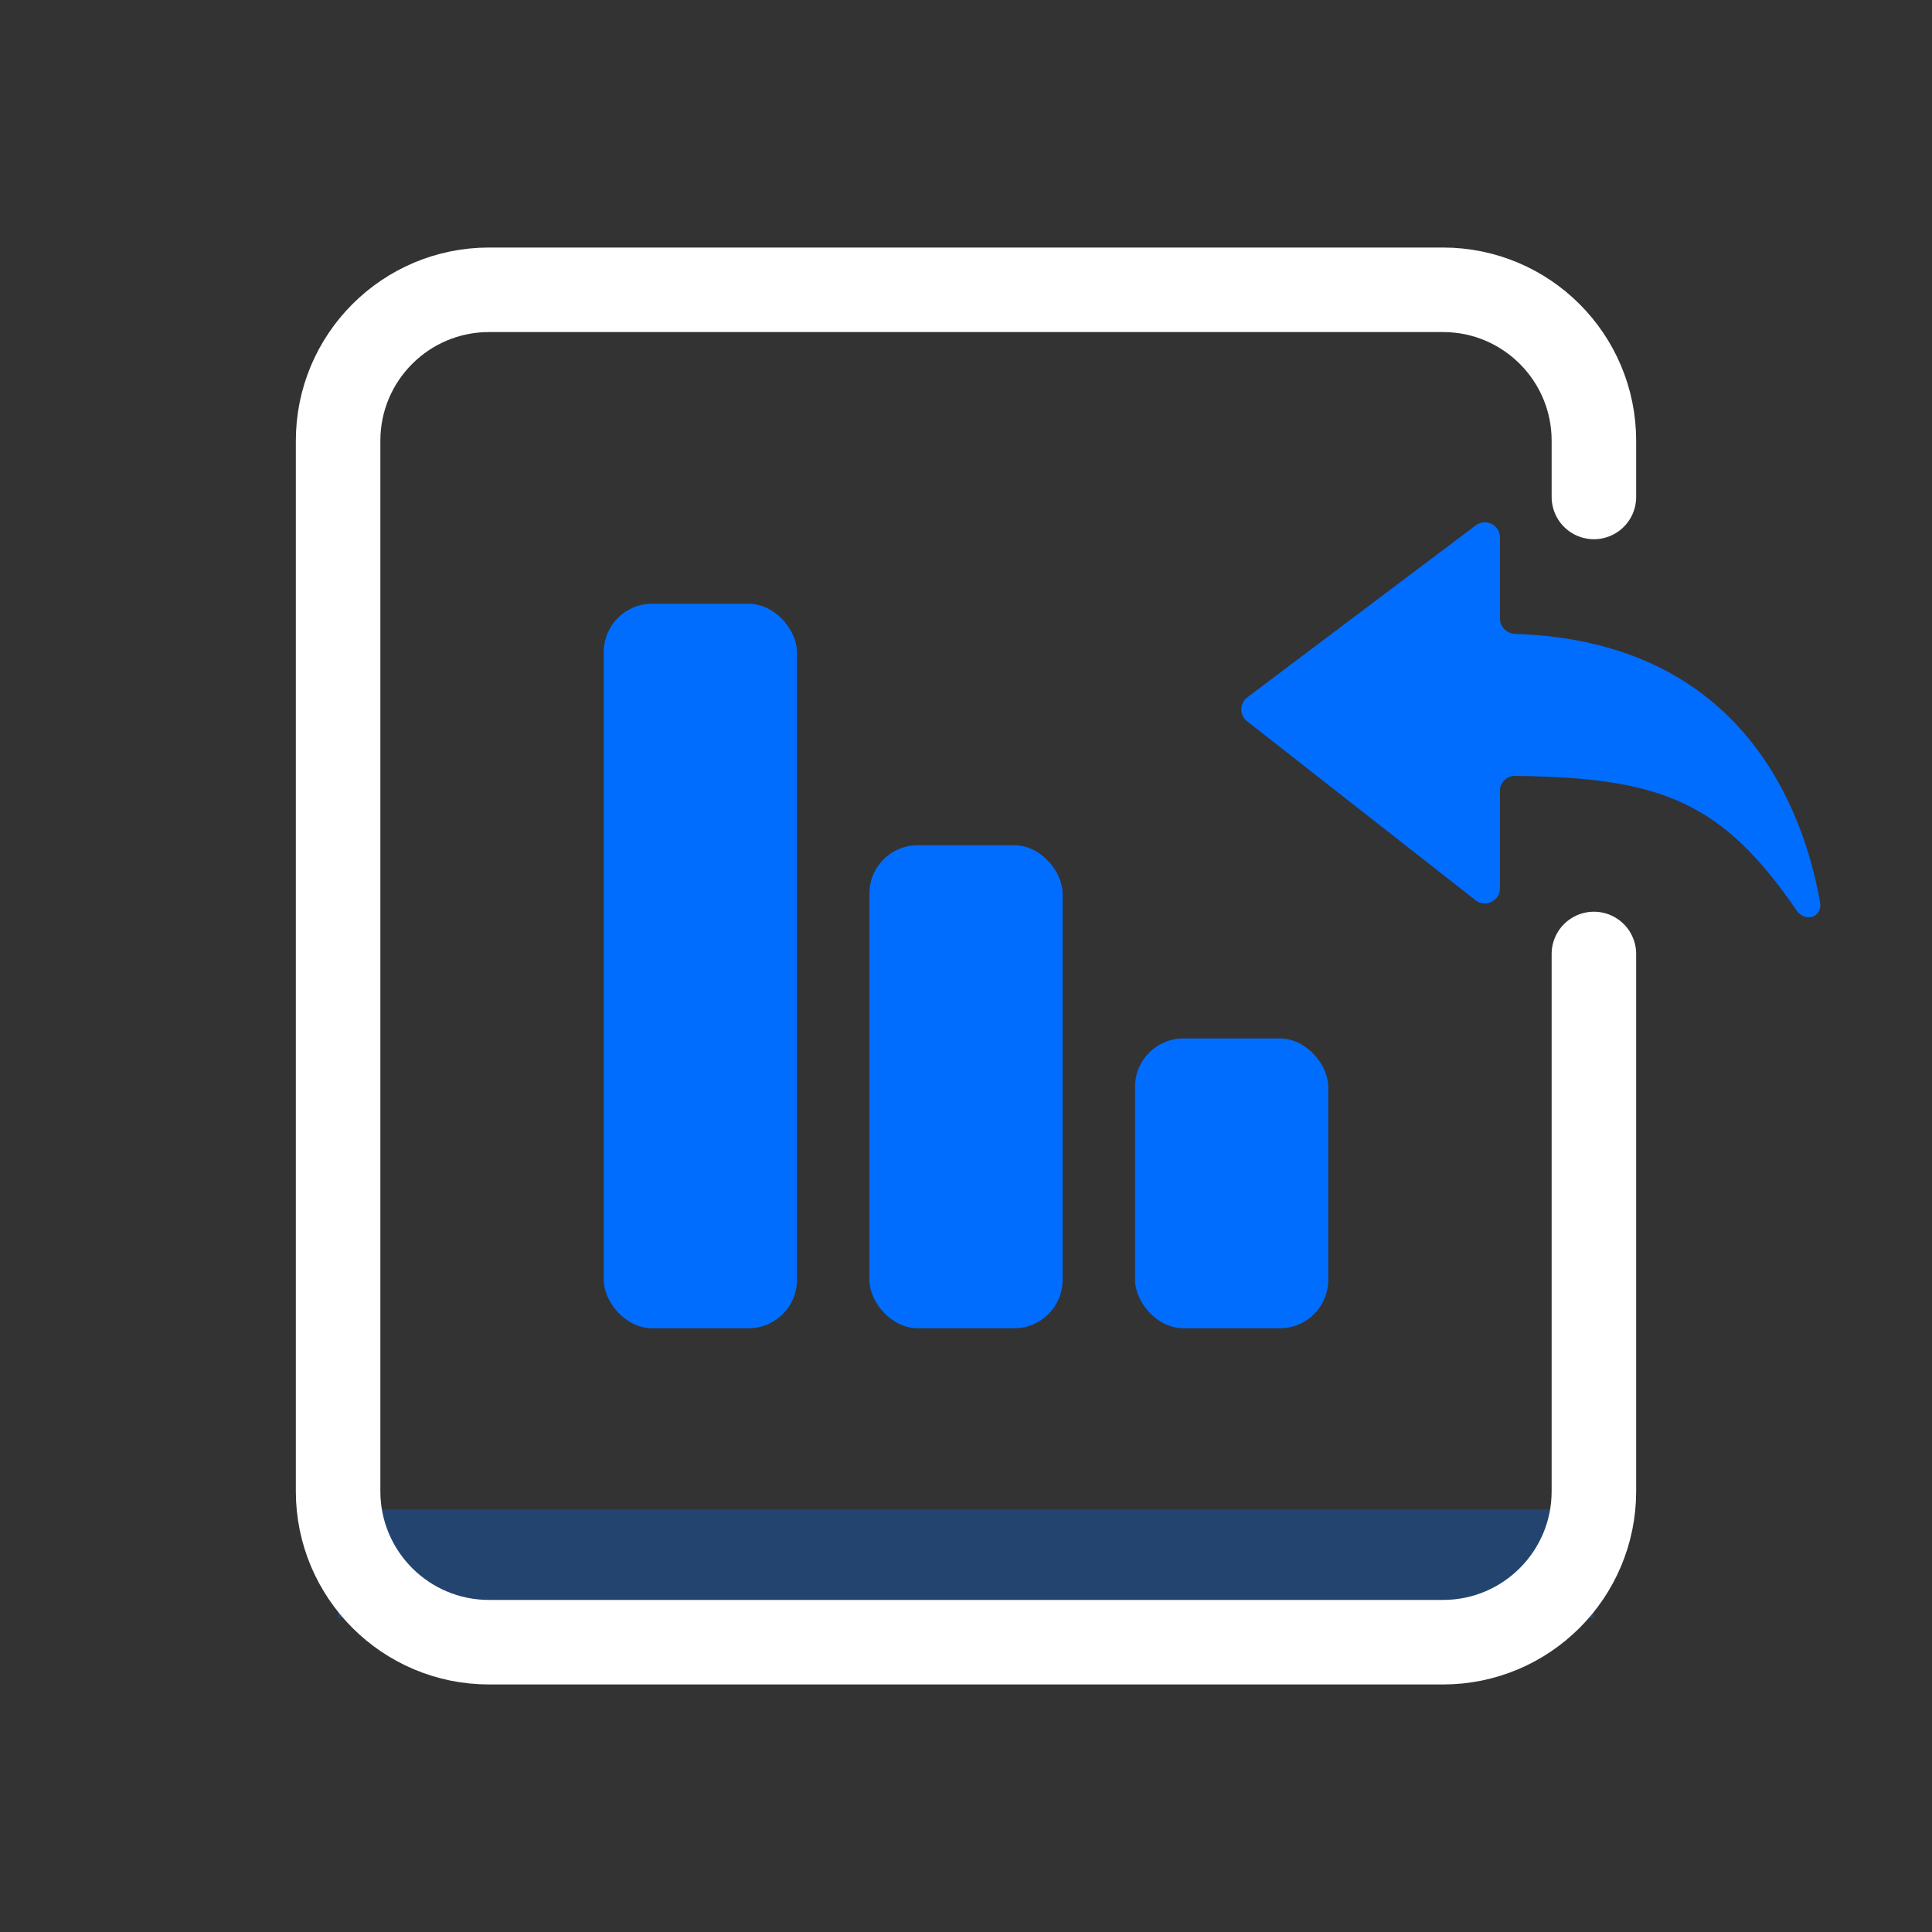
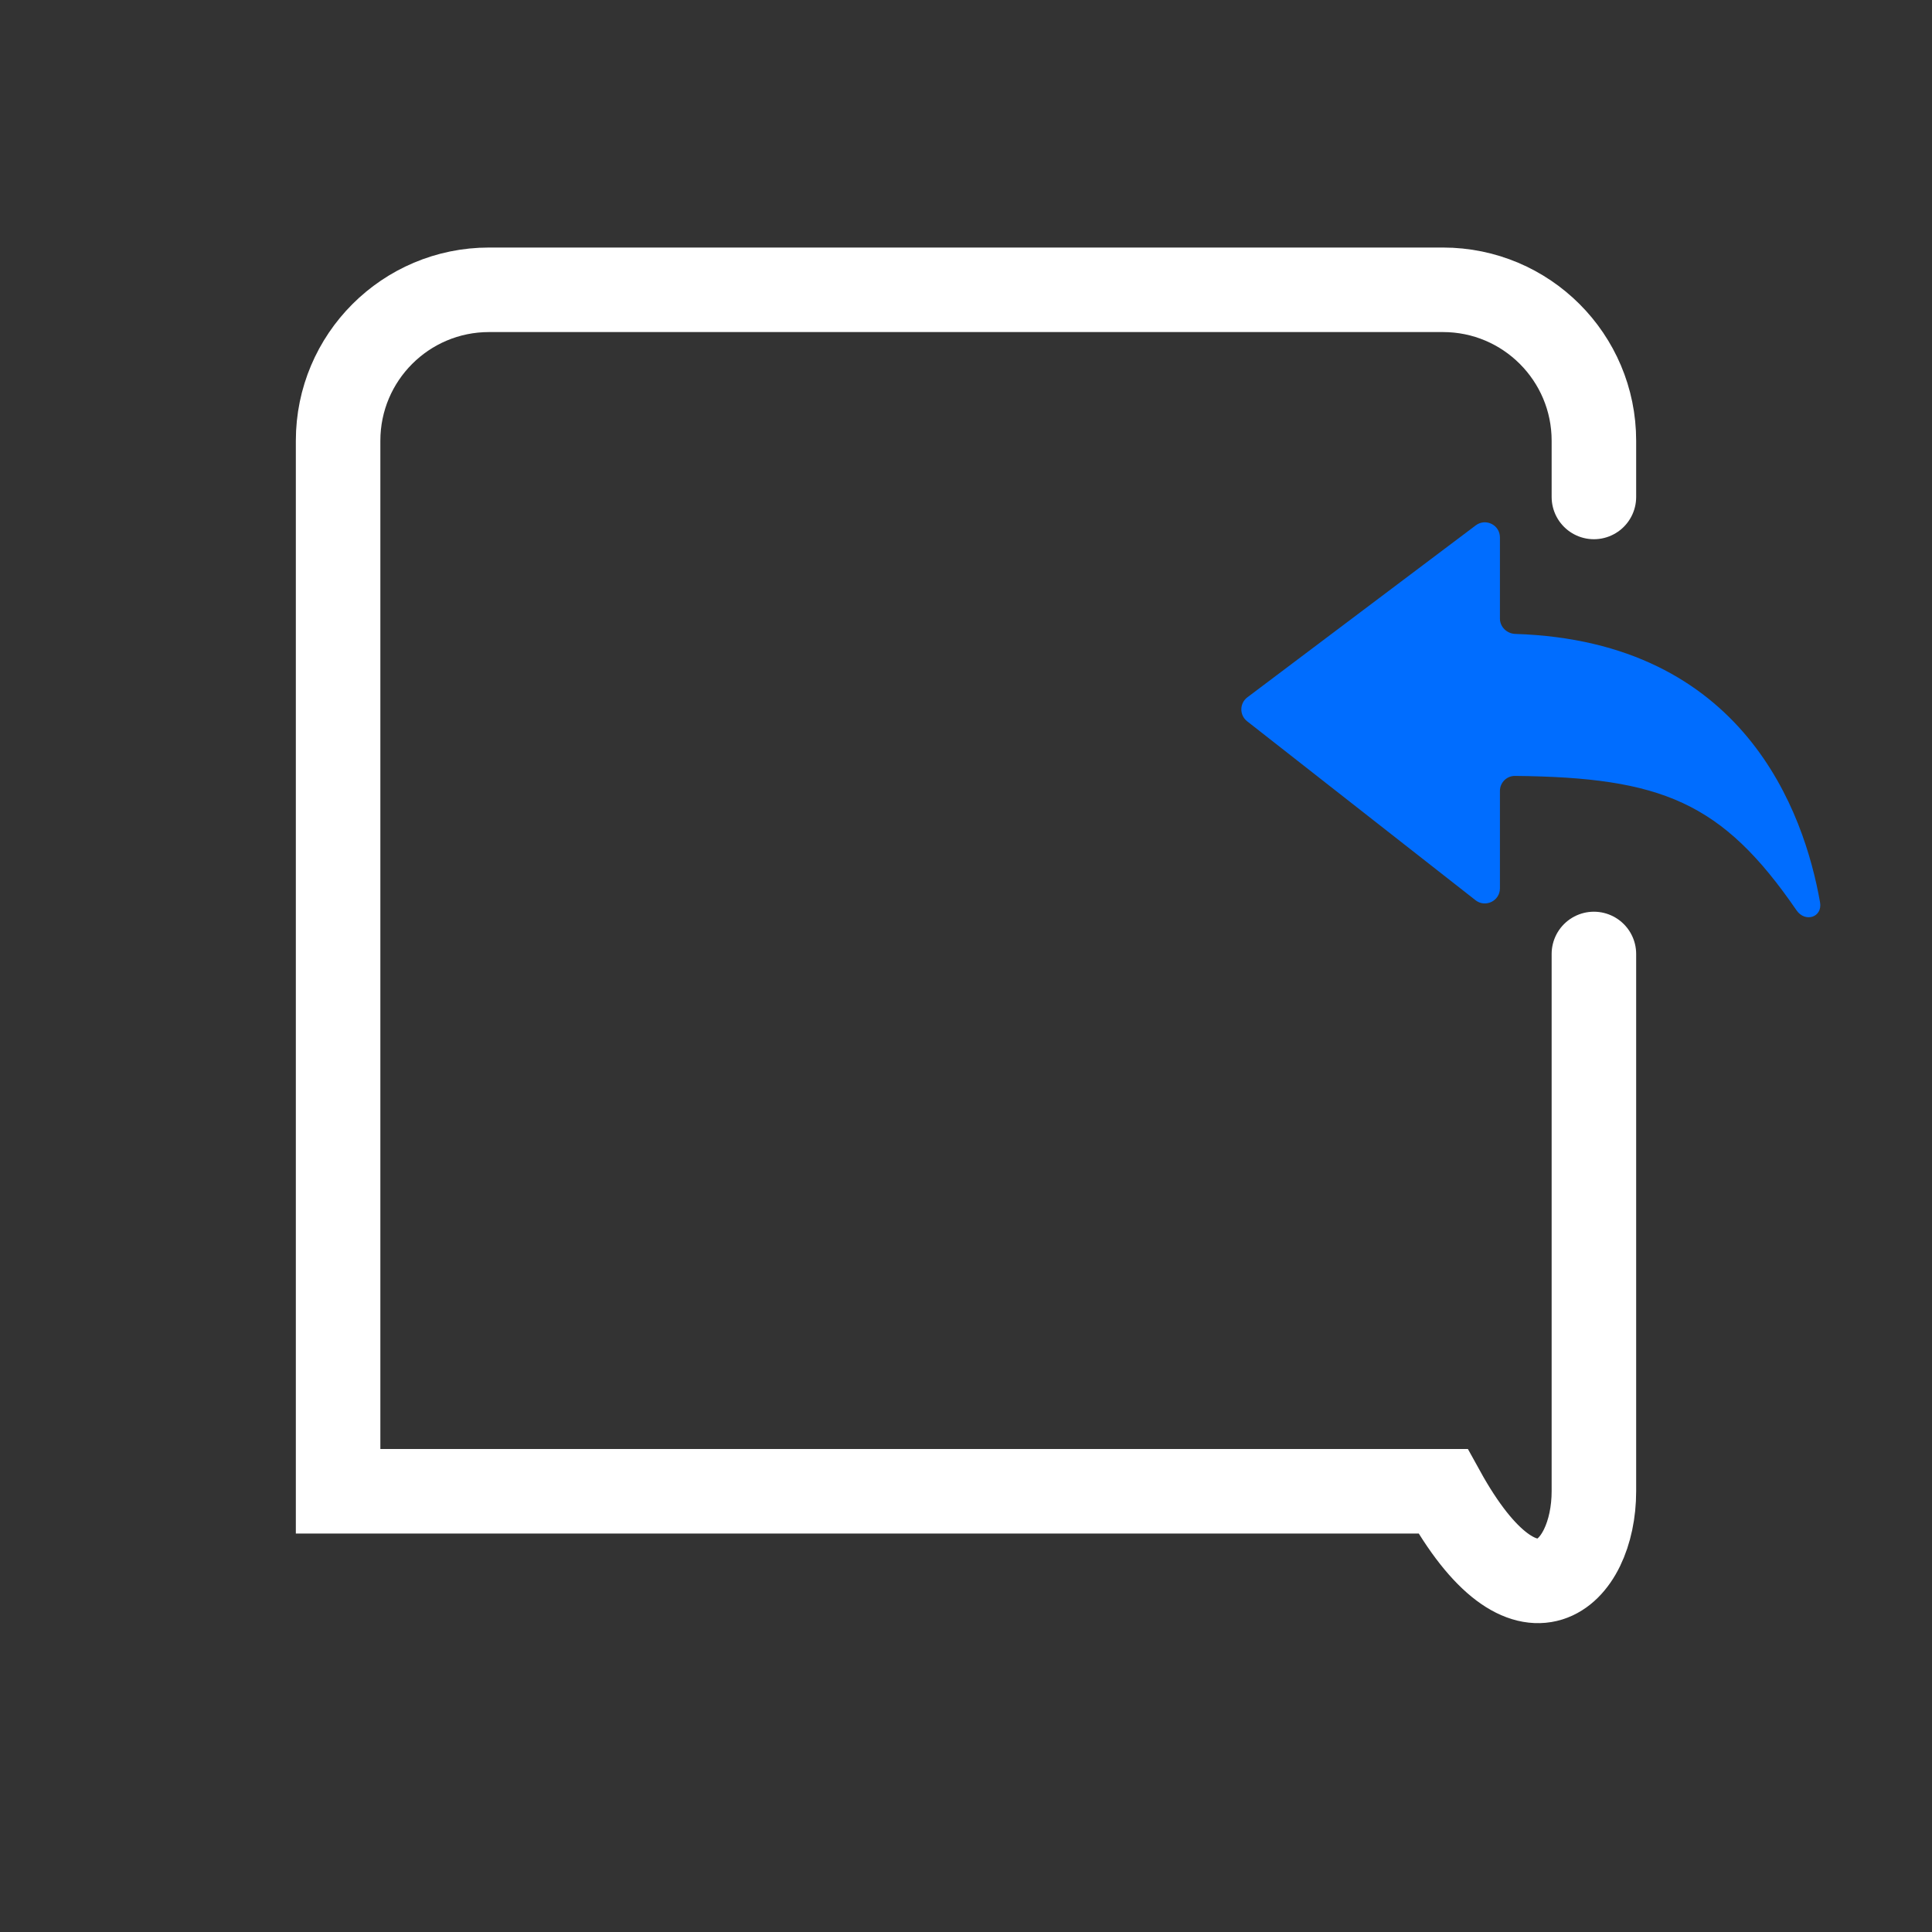
<svg xmlns="http://www.w3.org/2000/svg" width="80" height="80" viewBox="0 0 80 80" fill="none">
  <rect x="0" y="0" width="80" height="80" fill="#333333" stroke="none" />
-   <rect opacity="0.3" x="14" y="67" width="4.5" height="52" transform="rotate(-90 14 67)" fill="#006DFF" />
-   <path d="M66 20.578V18.25C66 14.798 63.202 12 59.75 12H20.25C16.798 12 14 14.798 14 18.25V61.75C14 65.202 16.798 68 20.25 68H59.75C63.202 68 66 65.202 66 61.75V39.502" stroke="white" stroke-width="3.5" stroke-miterlimit="10" stroke-linecap="round" />
-   <rect x="25" y="25" width="8" height="30" rx="2" fill="#006DFF" />
-   <rect x="36" y="35" width="8" height="20" rx="2" fill="#006DFF" />
-   <rect x="47" y="43" width="8" height="12" rx="2" fill="#006DFF" />
+   <path d="M66 20.578V18.25C66 14.798 63.202 12 59.75 12H20.25C16.798 12 14 14.798 14 18.25V61.75H59.75C63.202 68 66 65.202 66 61.75V39.502" stroke="white" stroke-width="3.5" stroke-miterlimit="10" stroke-linecap="round" />
  <path d="M62.734 32.129C62.389 32.125 62.109 32.405 62.109 32.75V36.784C62.109 37.305 61.508 37.597 61.098 37.276L51.641 29.866C51.317 29.613 51.322 29.122 51.65 28.875L61.108 21.754C61.52 21.444 62.109 21.737 62.109 22.253V25.614C62.109 25.959 62.398 26.238 62.743 26.249C72.222 26.552 74.711 33.653 75.364 37.361C75.474 37.983 74.748 38.215 74.39 37.694C71.31 33.209 68.799 32.19 62.734 32.129Z" fill="#006DFF" />
</svg>